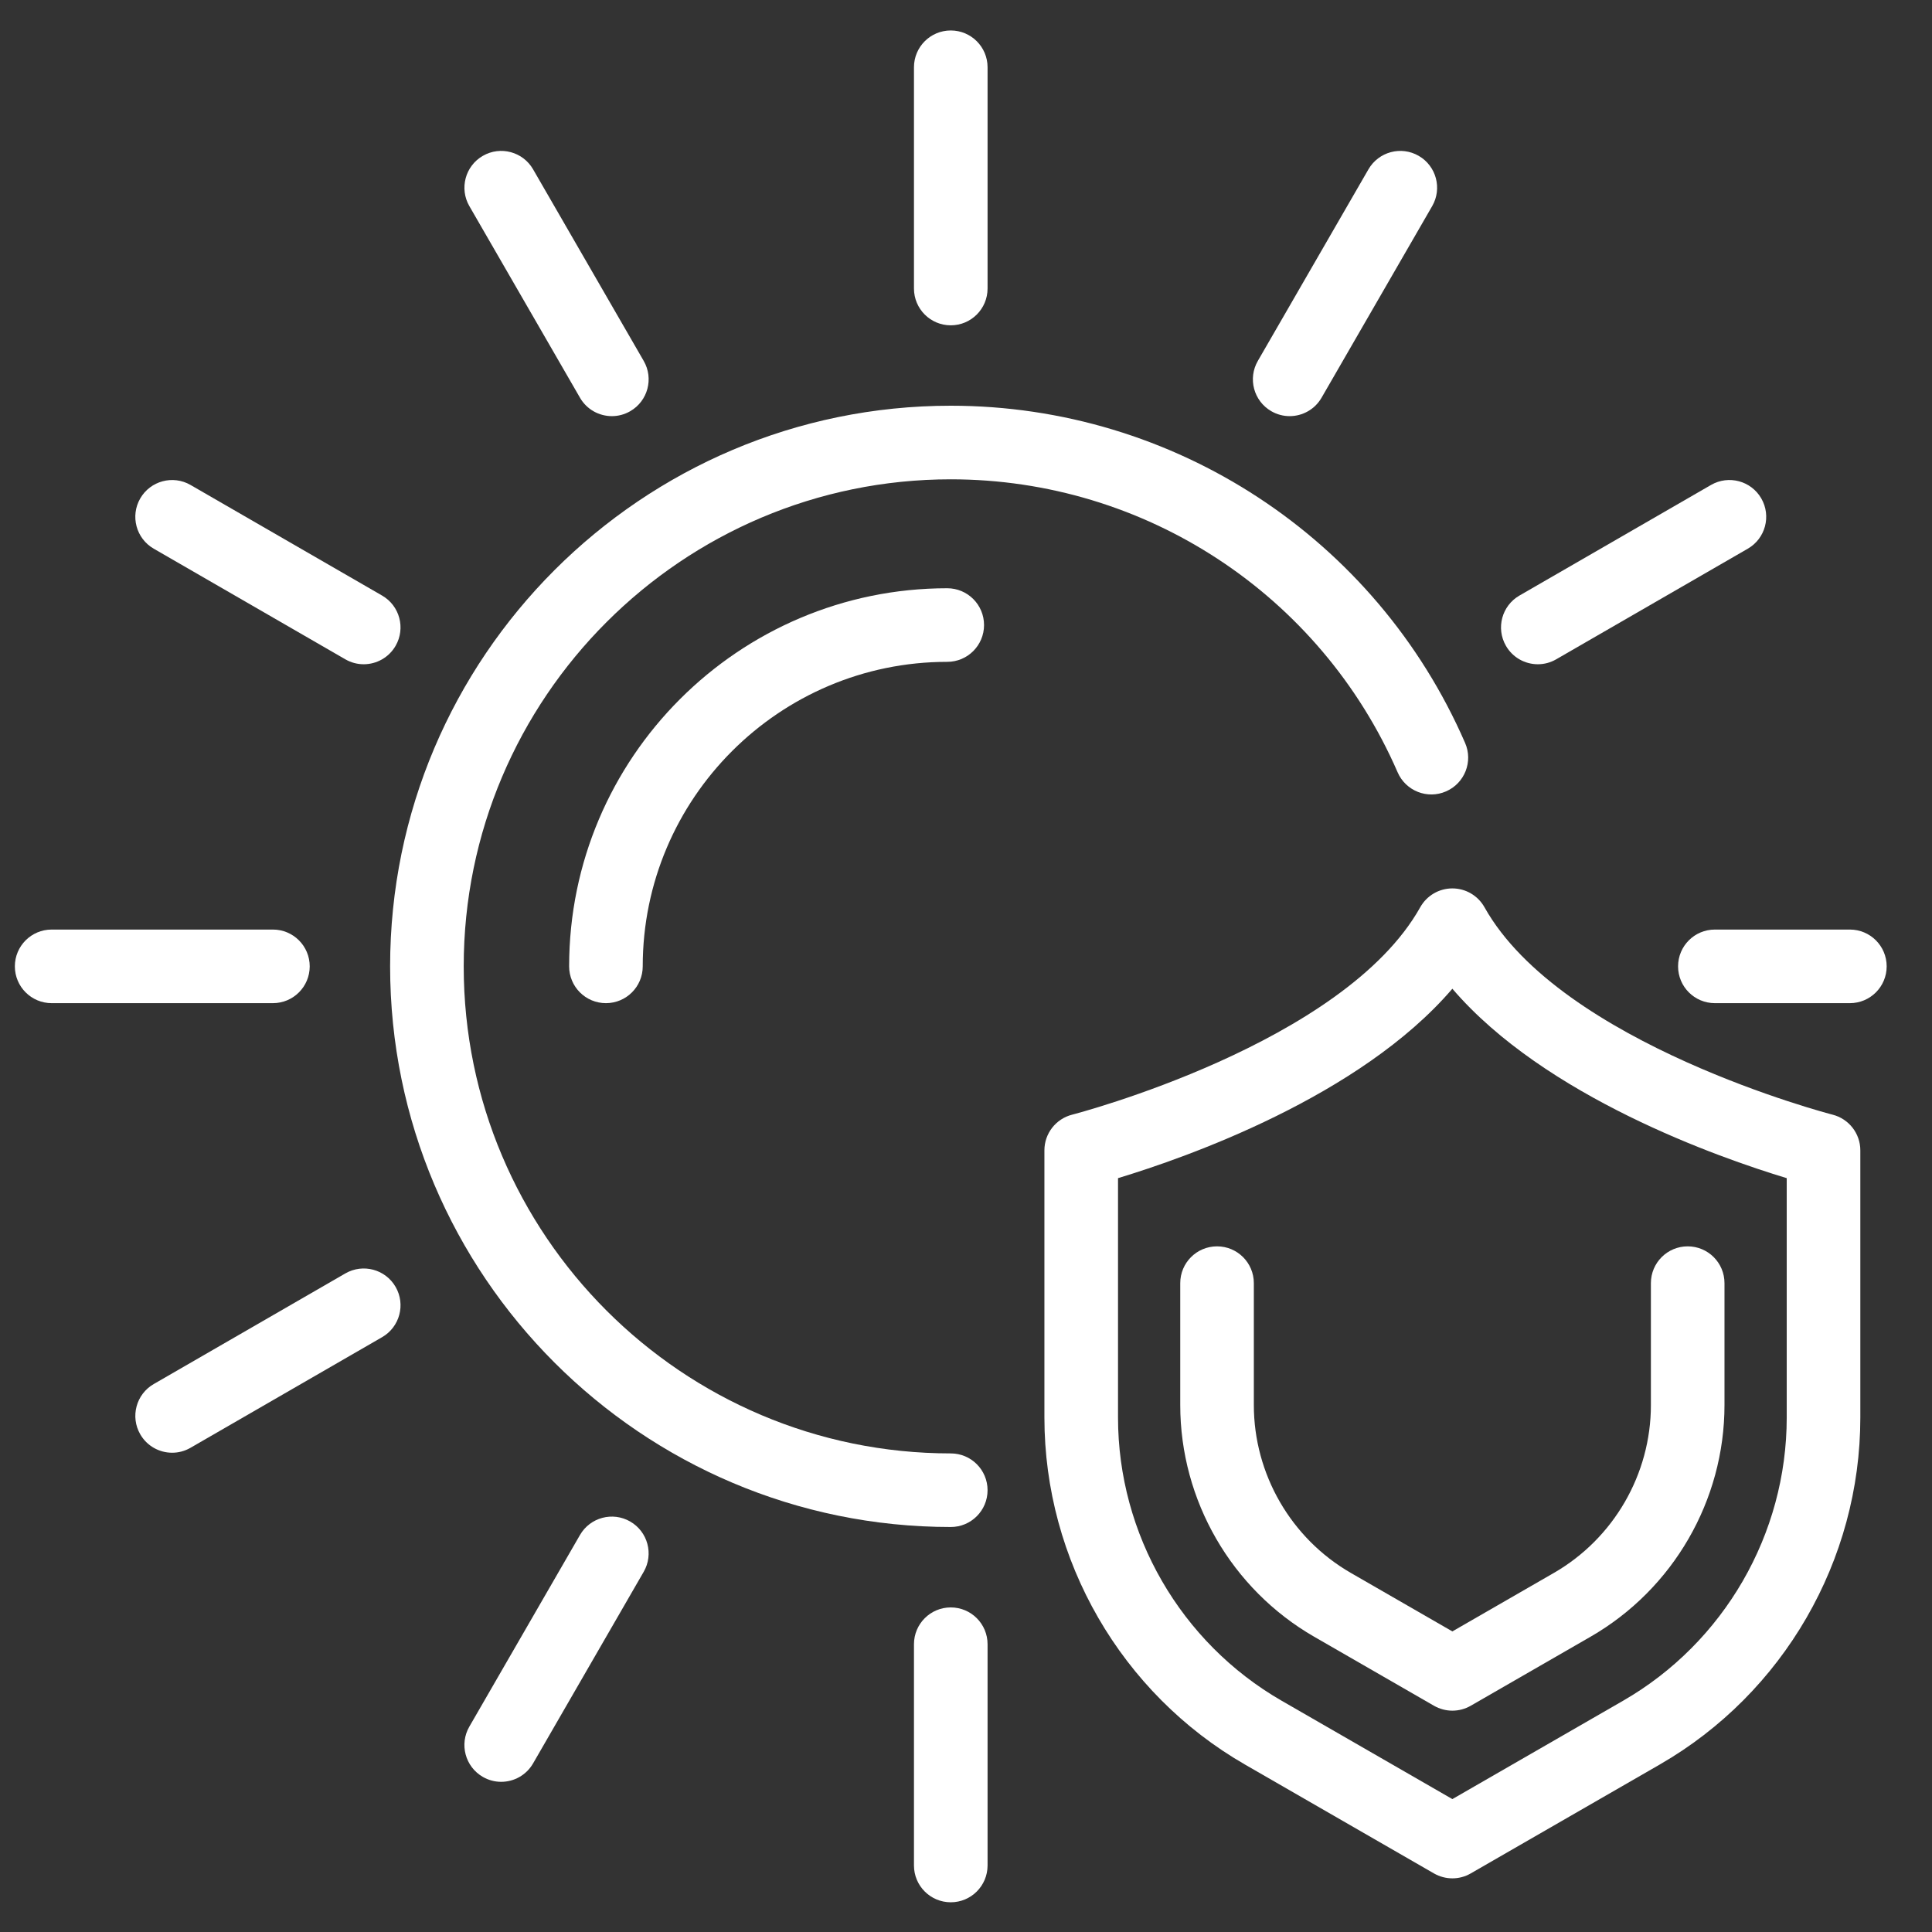
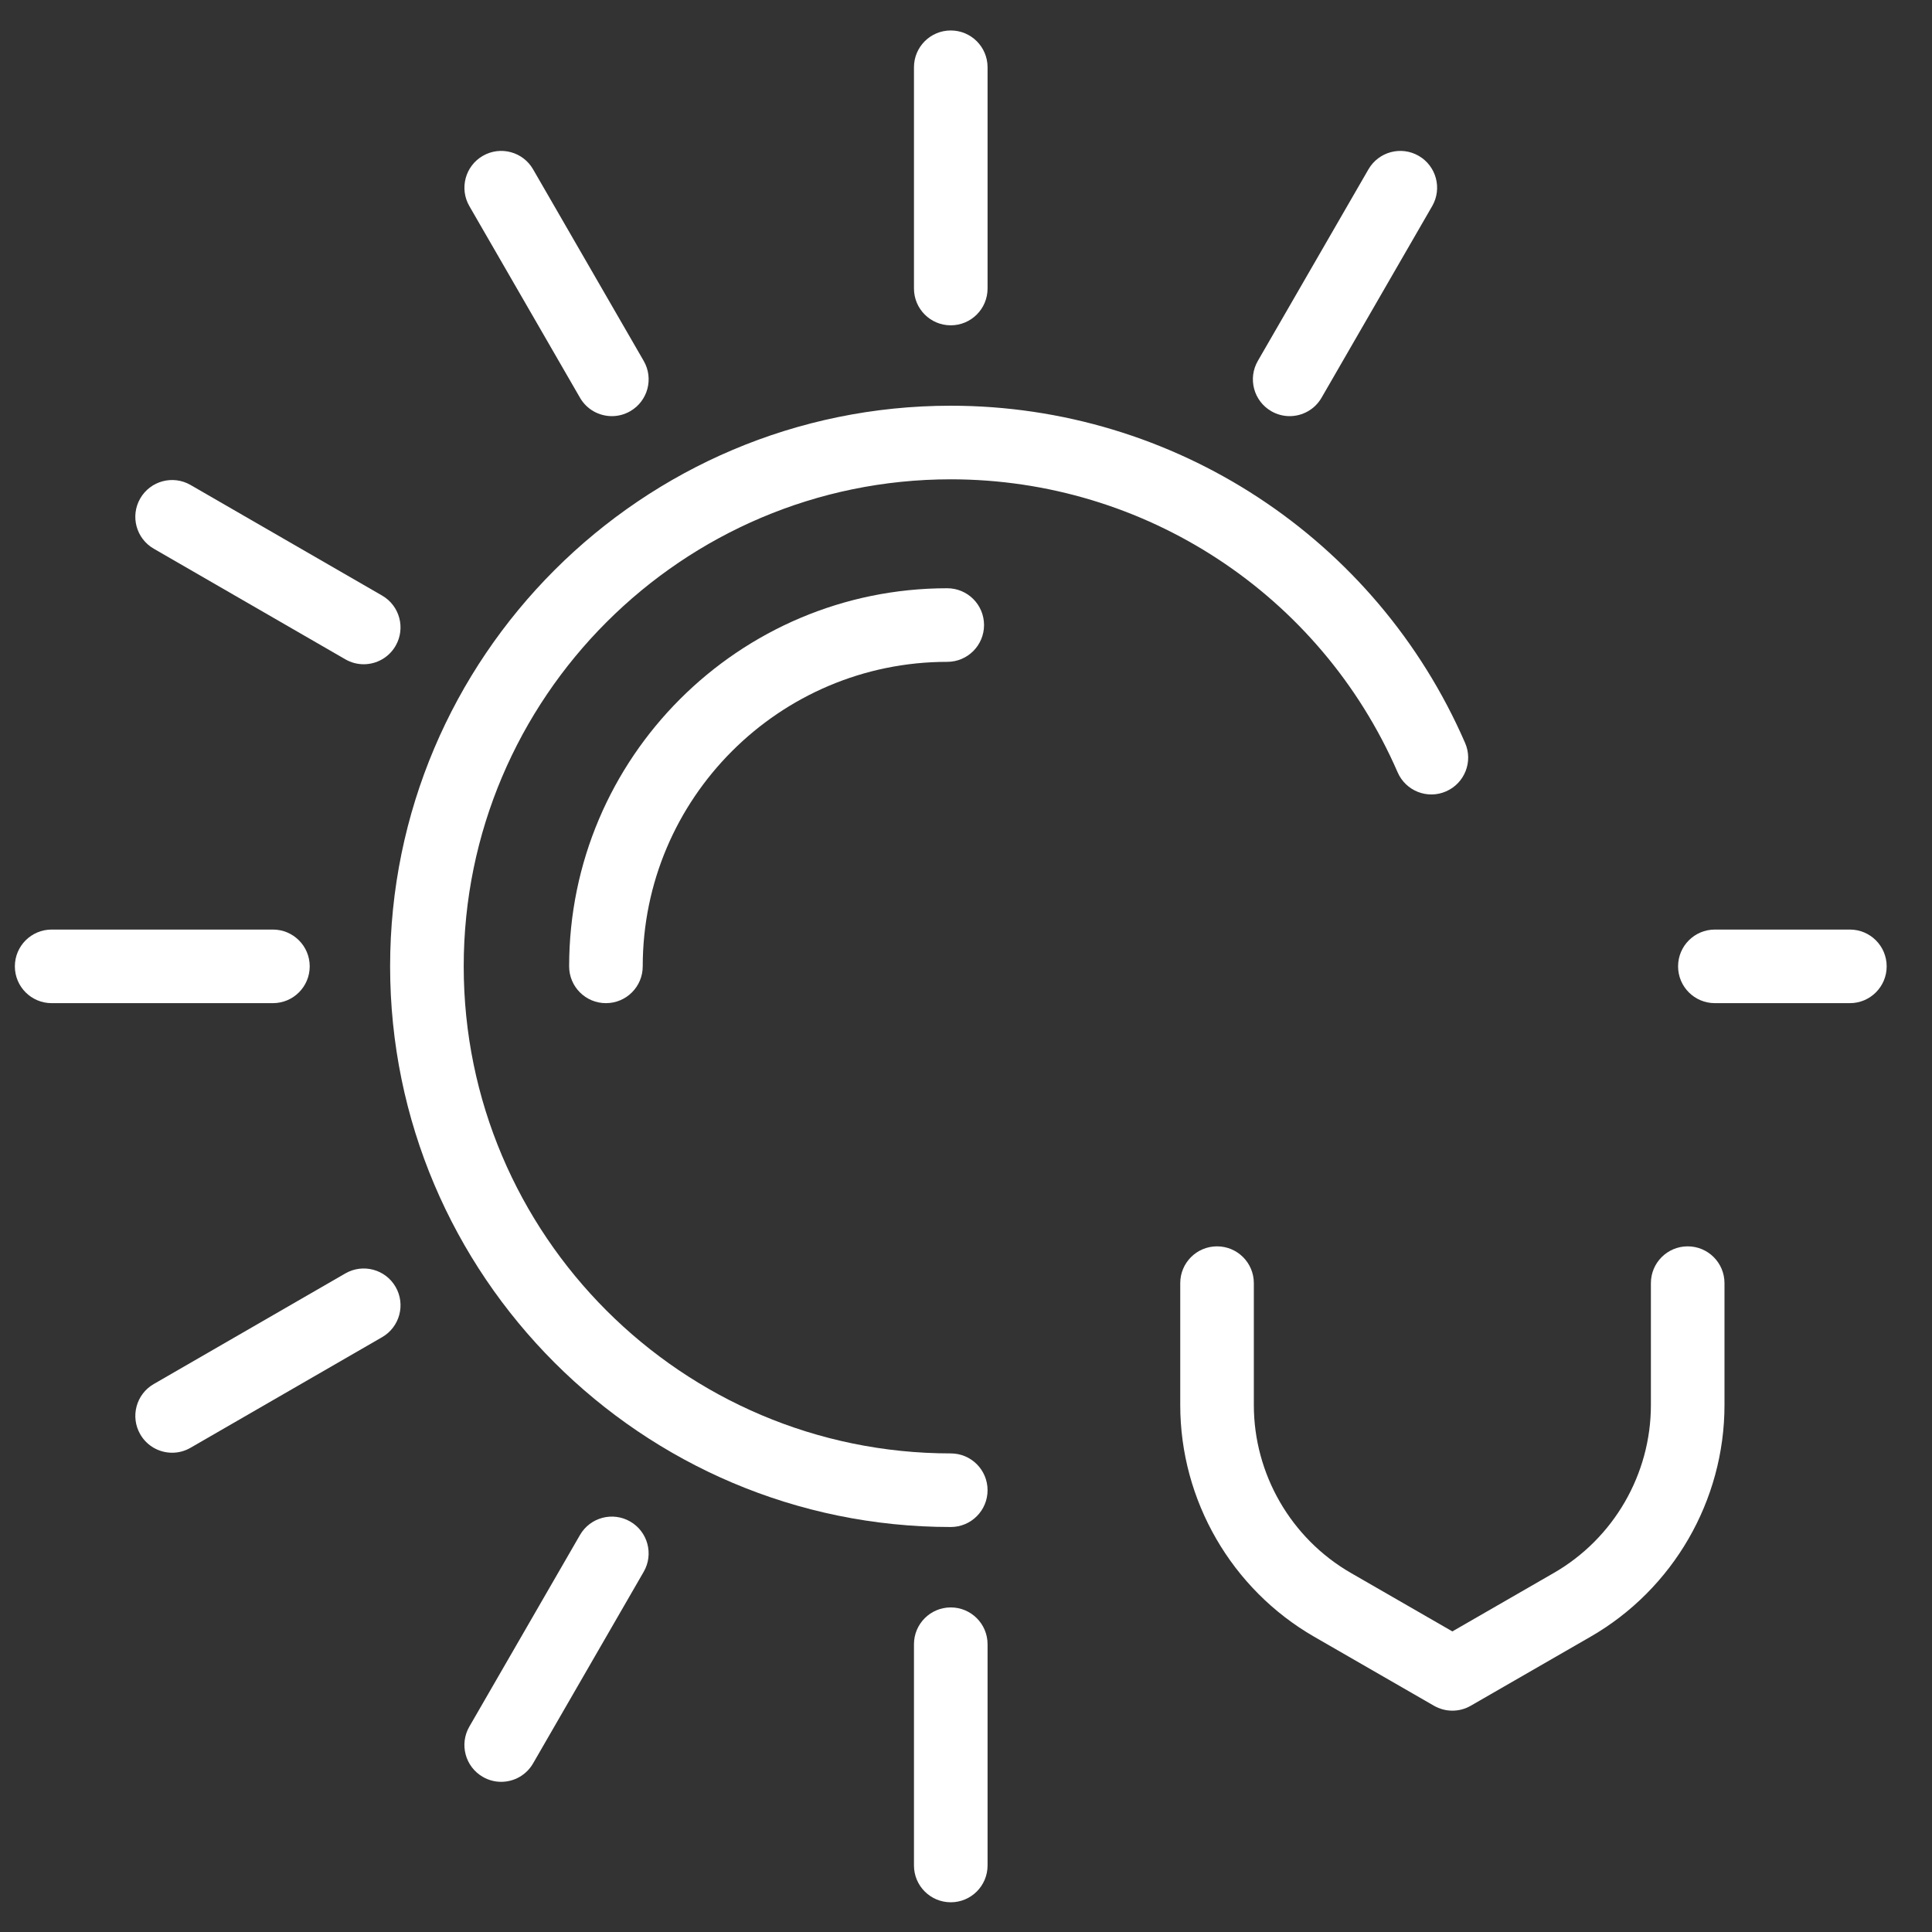
<svg xmlns="http://www.w3.org/2000/svg" version="1.1" id="Layer_1" x="0px" y="0px" width="130px" height="130px" viewBox="0 0 130 130" xml:space="preserve">
  <rect x="0" y="0" width="130" height="130" fill="#333333" stroke="none" />
-   <path fill="#FFFFFF" d="M97.727,126.39c-0.427,0-0.854-0.111-1.237-0.33l-12.721-7.329c-8.322-4.794-13.493-13.739-13.493-23.345  V77.403c0-1.132,0.769-2.12,1.865-2.399c0.182-0.047,18.266-4.749,23.425-13.959c0.438-0.782,1.264-1.266,2.16-1.266  c0.896,0,1.722,0.485,2.16,1.266c5.159,9.209,23.244,13.912,23.426,13.959c1.096,0.28,1.865,1.268,1.865,2.399v17.982  c0,9.606-5.171,18.551-13.494,23.345l-12.722,7.329C98.581,126.28,98.154,126.39,97.727,126.39z M75.229,79.275v16.111  c0,7.84,4.219,15.141,11.012,19.054l11.486,6.617l11.486-6.617c6.793-3.913,11.012-11.214,11.012-19.054V79.275  c-4.568-1.382-16.273-5.479-22.499-12.746C91.502,73.796,79.797,77.893,75.229,79.275z" />
  <path fill="#FFFFFF" d="M97.727,115.107c-0.427,0-0.854-0.111-1.237-0.33l-8.066-4.647c-5.556-3.201-9.008-9.173-9.008-15.586V86.34  c0-1.368,1.108-2.476,2.476-2.476c1.368,0,2.476,1.108,2.476,2.476v8.204c0,4.647,2.502,8.975,6.528,11.295l6.83,3.935l6.829-3.935  c4.028-2.32,6.53-6.647,6.53-11.295V86.34c0-1.368,1.108-2.476,2.476-2.476s2.476,1.108,2.476,2.476v8.204  c0,6.413-3.452,12.385-9.01,15.586l-8.066,4.647C98.581,114.996,98.154,115.107,97.727,115.107z" />
  <path fill="#FFFFFF" d="M63.975,21.89c-1.368,0-2.476-1.108-2.476-2.476V4.526c0-1.368,1.108-2.476,2.476-2.476  c1.368,0,2.476,1.108,2.476,2.476v14.888C66.451,20.781,65.343,21.89,63.975,21.89z" />
  <path fill="#FFFFFF" d="M41.172,28.001c-0.856,0-1.688-0.444-2.146-1.239l-7.444-12.893c-0.684-1.184-0.278-2.699,0.906-3.382  c1.186-0.685,2.7-0.278,3.382,0.906l7.444,12.893c0.684,1.184,0.278,2.698-0.906,3.382C42.017,27.894,41.592,28.001,41.172,28.001z" />
  <path fill="#FFFFFF" d="M24.472,44.696c-0.42,0-0.845-0.107-1.236-0.333l-12.893-7.444c-1.184-0.684-1.59-2.198-0.906-3.382  c0.684-1.182,2.197-1.589,3.382-0.906l12.893,7.444c1.184,0.684,1.59,2.198,0.906,3.382C26.16,44.251,25.328,44.696,24.472,44.696z" />
  <path fill="#FFFFFF" d="M18.364,67.5H3.476C2.108,67.5,1,66.392,1,65.024c0-1.368,1.108-2.476,2.476-2.476h14.888  c1.368,0,2.476,1.108,2.476,2.476C20.84,66.392,19.732,67.5,18.364,67.5z" />
  <path fill="#FFFFFF" d="M11.584,97.751c-0.856,0-1.688-0.444-2.146-1.239c-0.684-1.184-0.278-2.699,0.906-3.382l12.893-7.444  c1.187-0.684,2.699-0.278,3.382,0.906c0.684,1.184,0.278,2.698-0.906,3.382l-12.893,7.444  C12.429,97.644,12.004,97.751,11.584,97.751z" />
  <path fill="#FFFFFF" d="M33.723,119.895c-0.42,0-0.845-0.107-1.236-0.333c-1.184-0.684-1.59-2.198-0.906-3.382l7.444-12.893  c0.684-1.184,2.198-1.59,3.382-0.906c1.184,0.684,1.59,2.198,0.906,3.382l-7.444,12.893  C35.411,119.45,34.579,119.895,33.723,119.895z" />
  <path fill="#FFFFFF" d="M63.975,128c-1.368,0-2.476-1.108-2.476-2.476v-14.888c0-1.368,1.108-2.476,2.476-2.476  c1.368,0,2.476,1.108,2.476,2.476v14.888C66.451,126.892,65.343,128,63.975,128z" />
  <path fill="#FFFFFF" d="M40.772,67.5c-1.368,0-2.476-1.108-2.476-2.476c0-14.028,11.413-25.442,25.442-25.442  c1.368,0,2.476,1.108,2.476,2.476c0,1.368-1.108,2.476-2.476,2.476c-11.298,0-20.49,9.192-20.49,20.49  C43.248,66.392,42.14,67.5,40.772,67.5z" />
  <path fill="#FFFFFF" d="M86.778,28.001c-0.42,0-0.846-0.107-1.236-0.333c-1.184-0.684-1.59-2.198-0.906-3.382l7.444-12.893  c0.684-1.183,2.197-1.591,3.382-0.906c1.184,0.684,1.59,2.198,0.906,3.382l-7.444,12.893C88.466,27.556,87.634,28.001,86.778,28.001  z" />
-   <path fill="#FFFFFF" d="M103.478,44.696c-0.856,0-1.688-0.444-2.146-1.239c-0.684-1.184-0.278-2.698,0.906-3.382l12.893-7.444  c1.186-0.684,2.699-0.278,3.382,0.906c0.684,1.184,0.278,2.699-0.906,3.382l-12.893,7.444  C104.324,44.589,103.898,44.696,103.478,44.696z" />
  <path fill="#FFFFFF" d="M124.474,67.5h-9.084c-1.368,0-2.476-1.108-2.476-2.476c0-1.368,1.108-2.476,2.476-2.476h9.084  c1.368,0,2.476,1.108,2.476,2.476C126.95,66.392,125.842,67.5,124.474,67.5z" />
  <path fill="#FFFFFF" d="M63.975,102.749c-20.802,0-37.725-16.923-37.725-37.725c0-20.801,16.923-37.724,37.725-37.724  c15.03,0,28.615,8.907,34.609,22.692c0.546,1.254-0.029,2.713-1.283,3.258c-1.254,0.551-2.713-0.03-3.258-1.283  c-5.208-11.976-17.011-19.715-30.068-19.715c-18.071,0-32.773,14.702-32.773,32.772c0,18.071,14.702,32.773,32.773,32.773  c1.368,0,2.476,1.108,2.476,2.476C66.451,101.641,65.343,102.749,63.975,102.749z" />
</svg>